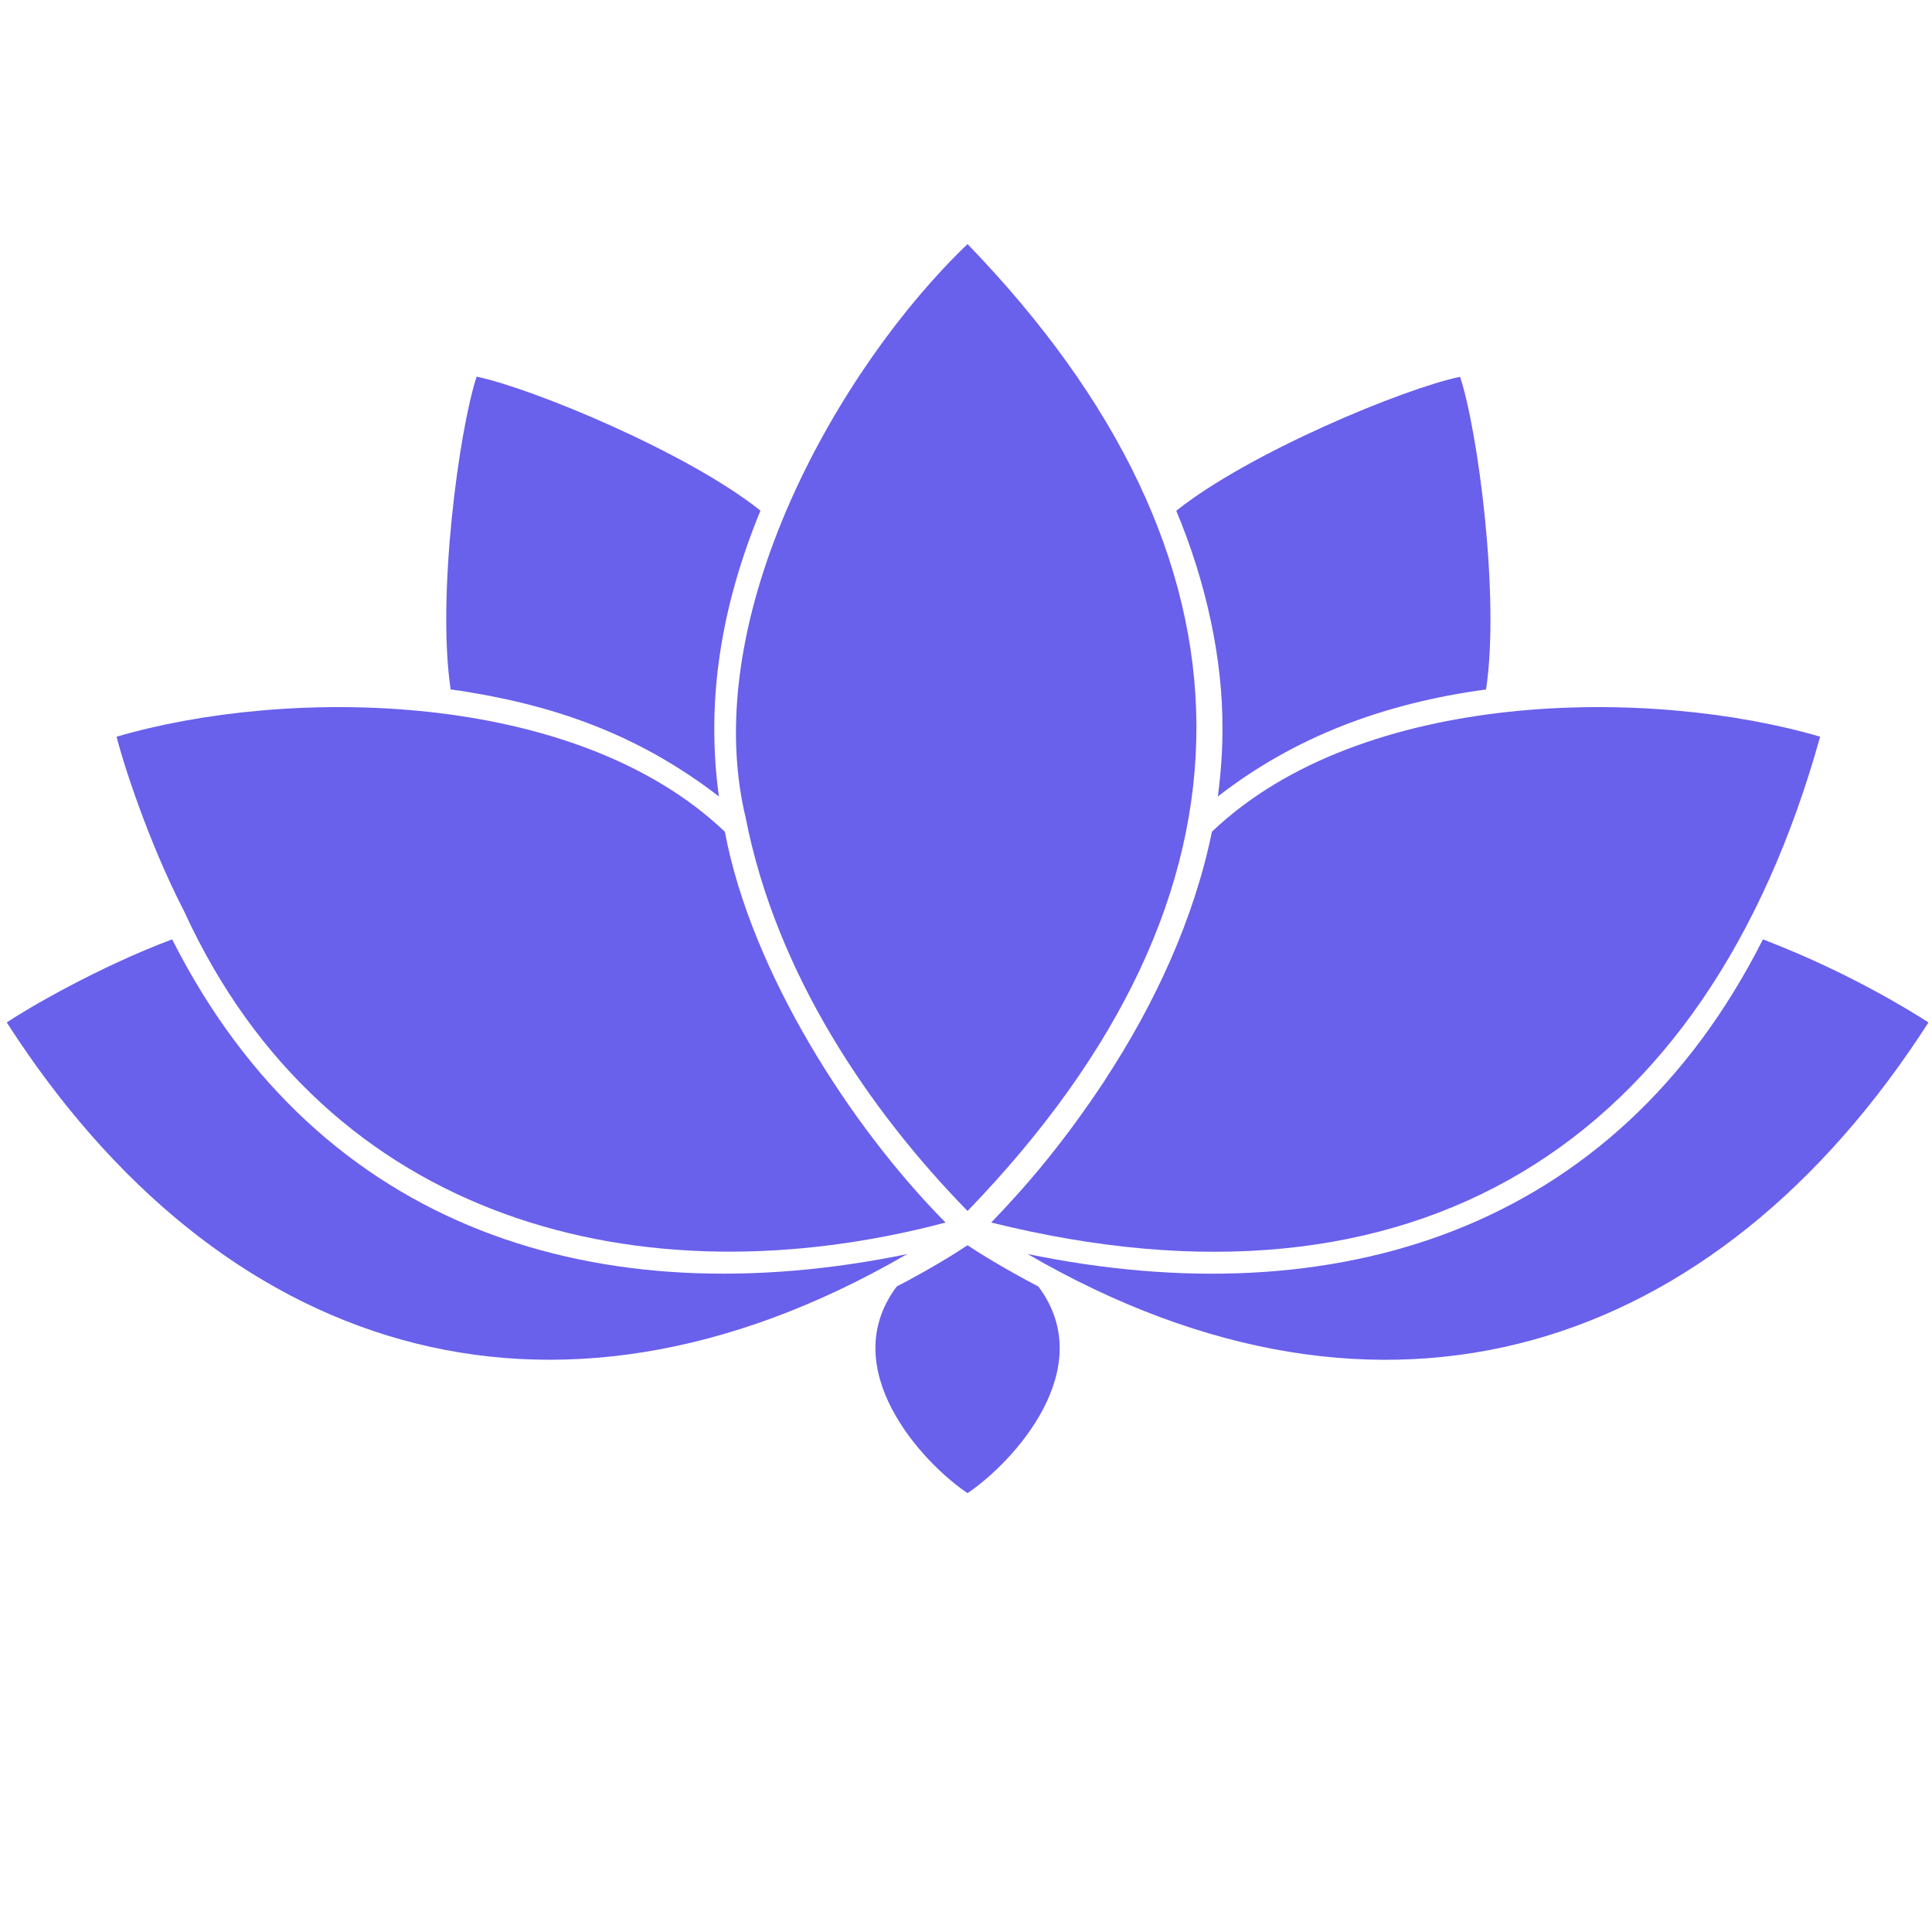
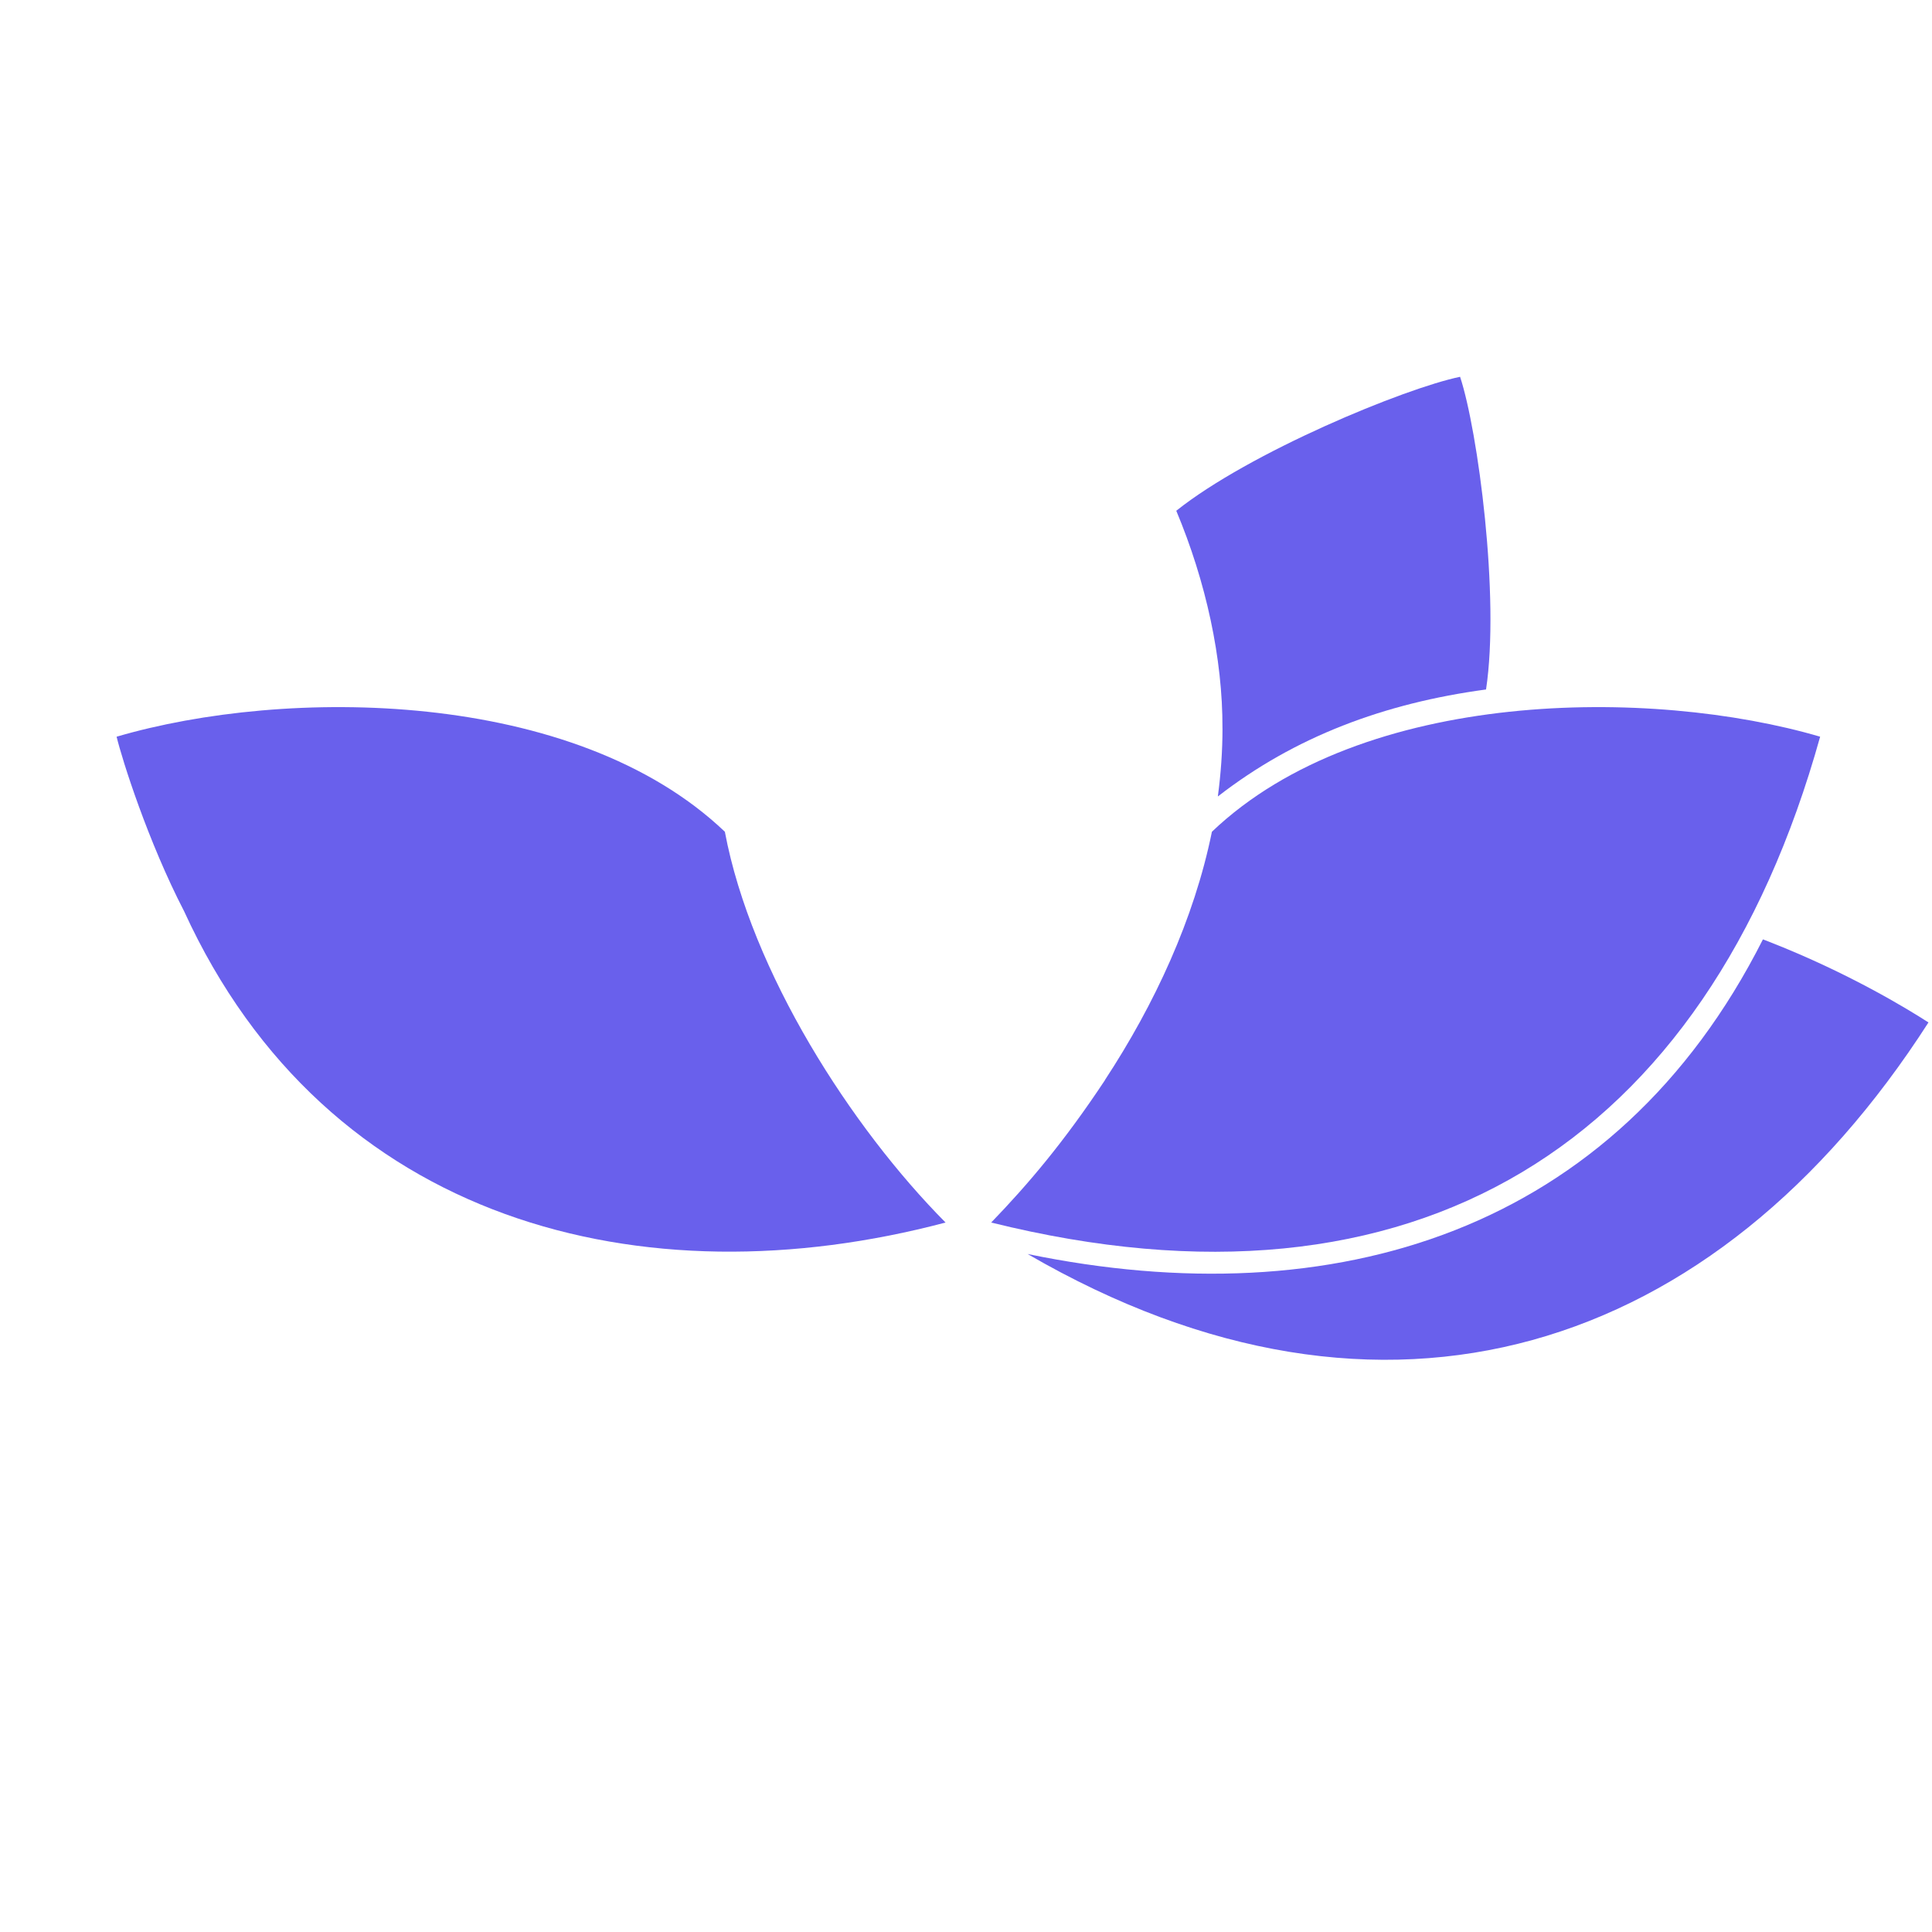
<svg xmlns="http://www.w3.org/2000/svg" xmlns:ns1="http://www.inkscape.org/namespaces/inkscape" xmlns:ns2="http://sodipodi.sourceforge.net/DTD/sodipodi-0.dtd" width="65.2mm" height="65.2mm" viewBox="0 0 65.2 65.2" version="1.1" id="svg1" ns1:version="1.4 (86a8ad7, 2024-10-11)" ns2:docname="favicon.svg" ns1:export-filename="D:\web-projects\lucky-bloom\favicon.png" ns1:export-xdpi="5.4186668" ns1:export-ydpi="5.4186668">
  <ns2:namedview id="namedview1" pagecolor="#ffffff" bordercolor="#000000" borderopacity="0.25" ns1:showpageshadow="2" ns1:pageopacity="0.0" ns1:pagecheckerboard="0" ns1:deskcolor="#d1d1d1" ns1:document-units="mm" ns1:zoom="2.09" ns1:cx="396.65072" ns1:cy="195.45455" ns1:window-width="3440" ns1:window-height="1334" ns1:window-x="-11" ns1:window-y="-11" ns1:window-maximized="1" ns1:current-layer="layer1" />
  <defs id="defs1">
    <clipPath id="a2fb6d939a">
      <path d="m 78,135 h 6 v 7.773 h -6 z m 0,0" clip-rule="nonzero" id="path1" />
    </clipPath>
    <clipPath id="51171a552a">
-       <path d="m 82,127 h 24.938 v 12 H 82 Z m 0,0" clip-rule="nonzero" id="path2" />
+       <path d="m 82,127 h 24.938 v 12 H 82 Z " clip-rule="nonzero" id="path2" />
    </clipPath>
    <clipPath id="a1fe30bf31">
-       <path d="M 55.188,127 H 80 v 12 H 55.188 Z m 0,0" clip-rule="nonzero" id="path3" />
-     </clipPath>
+       </clipPath>
    <clipPath id="fb61622005">
      <path d="M 74,109.023 H 88 V 135 H 74 Z m 0,0" clip-rule="nonzero" id="path4" />
    </clipPath>
  </defs>
  <g ns1:label="Camada 1" ns1:groupmode="layer" id="layer1">
    <g clip-path="url(#a2fb6d939a)" id="g5" transform="matrix(1.259,0,0,1.259,-69.277,-129.023)">
-       <path fill="#6960ec" d="M 80.961,135.859 C 80.66,136.059 80,136.477 79.062,136.965 c -1.648,2.195 0.676,4.719 1.898,5.539 1.23,-0.828 3.547,-3.344 1.898,-5.539 -0.934,-0.488 -1.598,-0.906 -1.898,-1.105 z m 0,0" fill-opacity="1" fill-rule="nonzero" id="path5" />
-     </g>
-     <path fill="#6960ec" d="m 15.898,23.371 c 3.242,0.541 5.903,1.609 8.363,3.507 -0.448,-3.266 0.084,-6.439 1.402,-9.646 -2.464,-1.968 -7.708,-4.132 -9.578,-4.521 -0.6,1.825 -1.348,7.428 -0.876,10.556 0.231,0.029 0.457,0.064 0.684,0.103 z m 0,0" fill-opacity="1" fill-rule="nonzero" id="path6" style="stroke-width:1.259" />
+       </g>
    <g clip-path="url(#51171a552a)" id="g7" transform="matrix(1.259,0,0,1.259,-69.277,-129.023)">
      <path fill="#6960ec" d="m 102.492,127.742 c -0.066,-0.027 -0.137,-0.055 -0.211,-0.082 -3.965,7.852 -11.492,10.129 -19.711,8.434 9.578,5.559 18.453,2.66 24.148,-6.207 -0.582,-0.375 -2.141,-1.324 -4.227,-2.145 z m 0,0" fill-opacity="1" fill-rule="nonzero" id="path7" />
    </g>
    <g clip-path="url(#a1fe30bf31)" id="g8" transform="matrix(1.259,0,0,1.259,-69.277,-129.023)">
-       <path fill="#6960ec" d="m 79.285,136.129 c 0.023,-0.012 0.047,-0.023 0.07,-0.035 -8.219,1.695 -15.75,-0.586 -19.715,-8.434 -1.992,0.746 -3.898,1.867 -4.434,2.227 5.684,8.844 14.523,11.754 24.078,6.242 z m 0,0" fill-opacity="1" fill-rule="nonzero" id="path8" />
-     </g>
+       </g>
    <path fill="#6960ec" d="m 41.256,24.587 c 0,0.753 -0.054,1.52 -0.157,2.292 2.602,-2.022 5.618,-3.148 9.051,-3.611 0.472,-3.119 -0.276,-8.741 -0.876,-10.552 -1.879,0.389 -7.103,2.548 -9.578,4.521 1.004,2.396 1.569,4.988 1.559,7.349 z m 0,0" fill-opacity="1" fill-rule="nonzero" id="path9" style="stroke-width:1.259" />
    <path fill="#6960ec" d="M 6.212,30.75 C 11.033,41.282 21.698,43.963 31.91,41.257 28.737,38.06 25.353,32.811 24.462,28.069 19.366,23.214 9.621,23.194 3.935,24.862 4.122,25.639 4.993,28.394 6.212,30.75 Z m 0,0" fill-opacity="1" fill-rule="nonzero" id="path10" style="stroke-width:1.259" />
    <g clip-path="url(#fb61622005)" id="g11" transform="matrix(1.259,0,0,1.259,-69.277,-129.023)">
-       <path fill="#6960ec" d="m 75.016,124.414 c 0.82,4.176 3.324,7.848 5.945,10.527 8.246,-8.539 8.113,-17.52 0,-25.918 -3.406,3.254 -7.258,9.953 -5.945,15.391 z m 0,0" fill-opacity="1" fill-rule="nonzero" id="path11" />
-     </g>
+       </g>
    <path fill="#6960ec" d="m 61.425,24.862 c -3.842,13.783 -13.67,19.947 -27.975,16.395 1.235,-1.279 2.45,-2.706 3.847,-4.816 h -0.004 c 1.672,-2.548 3.006,-5.426 3.606,-8.372 5.091,-4.855 14.841,-4.875 20.528,-3.207 z m 0,0" fill-opacity="1" fill-rule="nonzero" id="path12" style="stroke-width:1.259" />
  </g>
</svg>